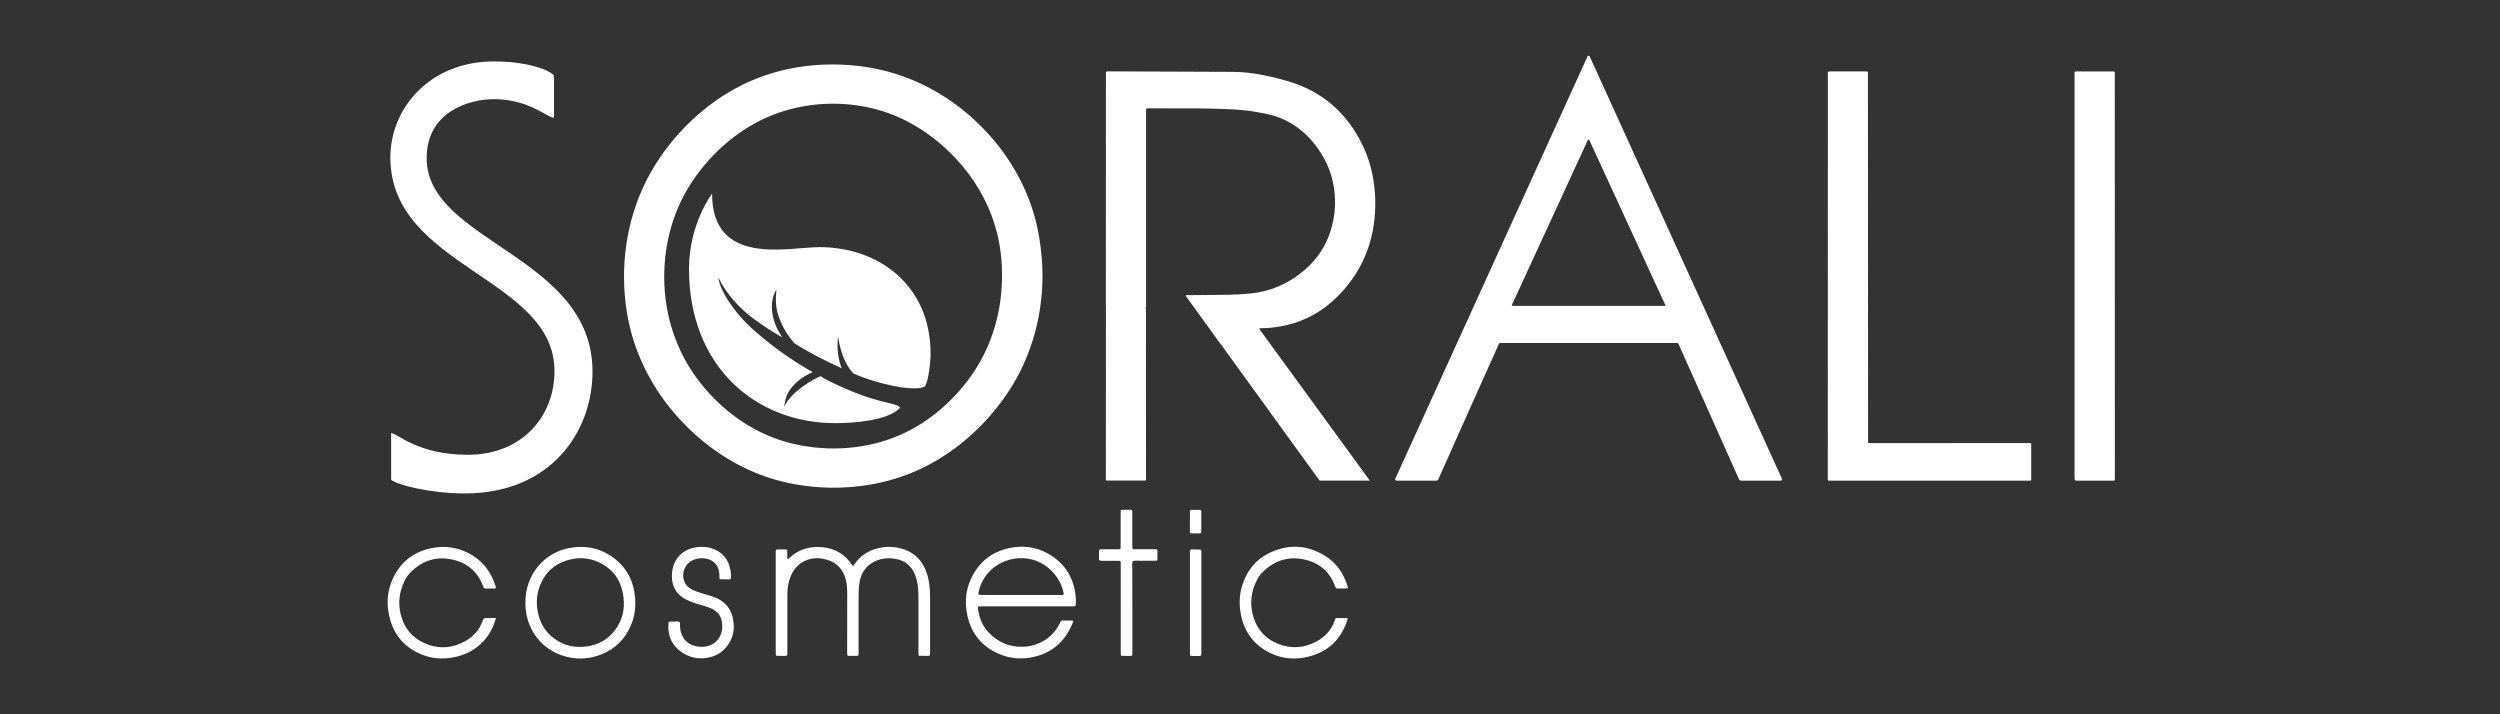
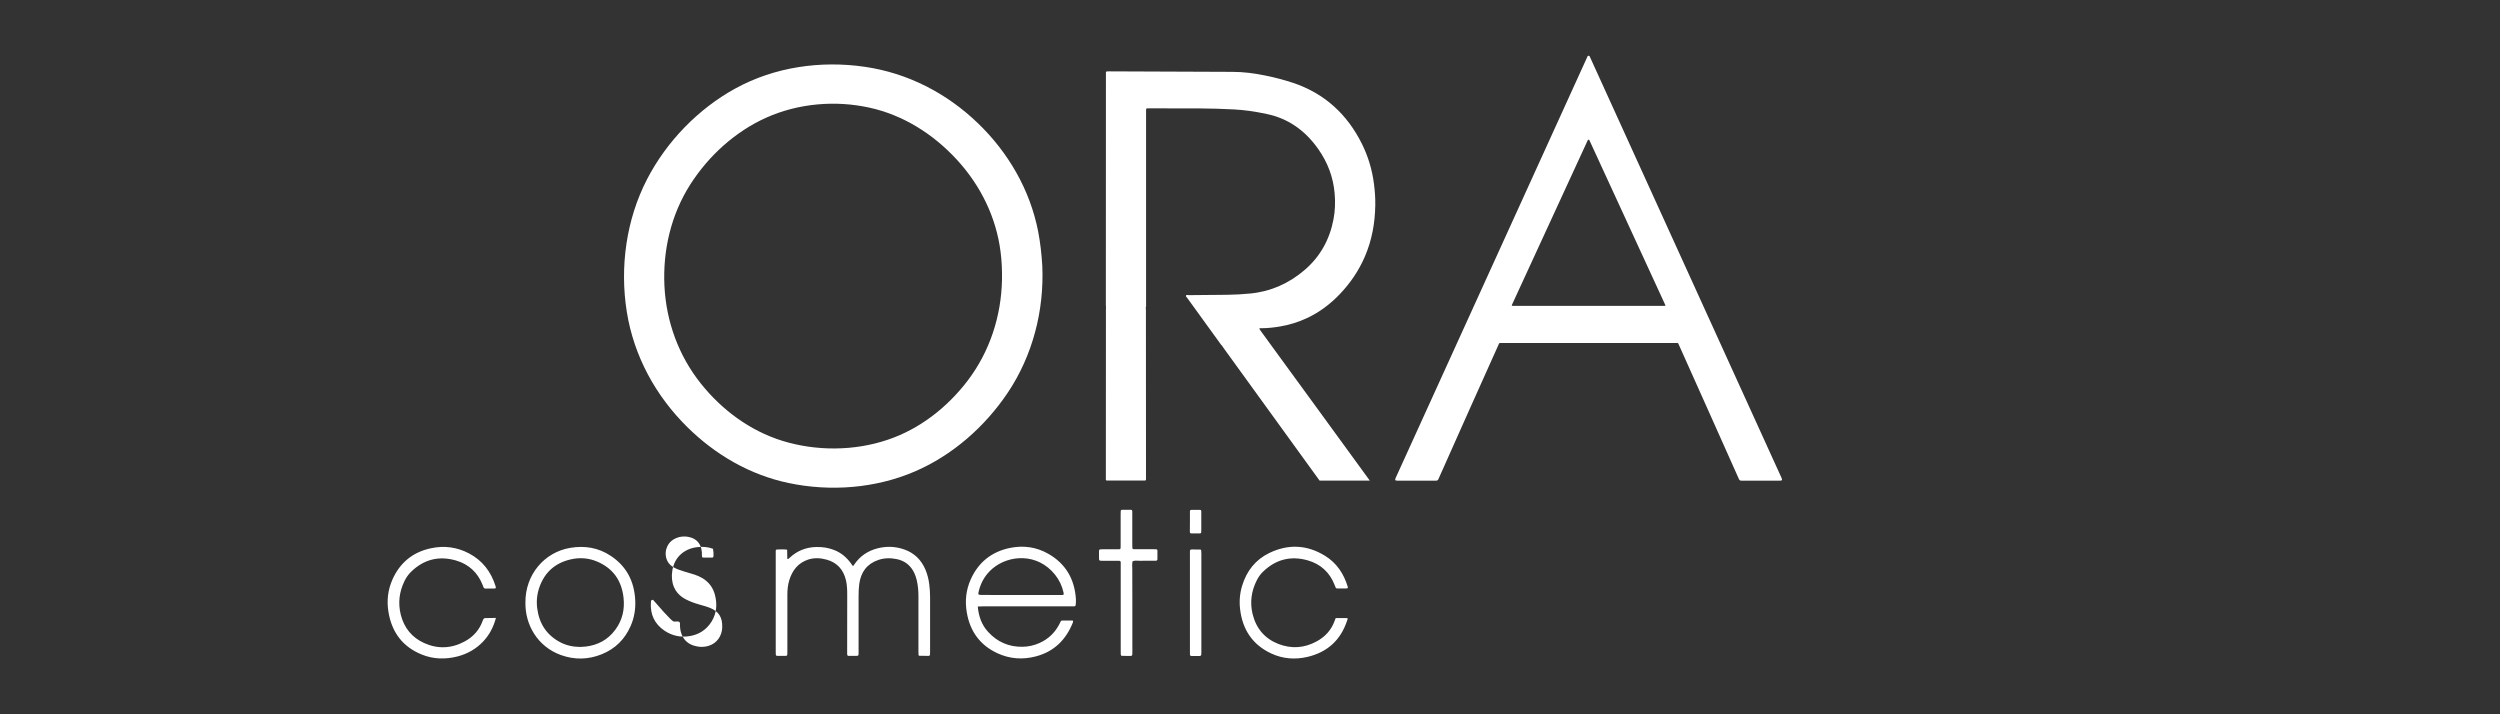
<svg xmlns="http://www.w3.org/2000/svg" id="Camada_1" x="0px" y="0px" viewBox="0 0 350 100" style="enable-background:new 0 0 350 100;" xml:space="preserve">
  <rect x="0" y="0" width="350" height="100" fill="#333333" stroke="none" />
  <style type="text/css">	.st0{fill:#FFFFFF;}	.st1{fill-rule:evenodd;clip-rule:evenodd;fill:#FFFFFF;}</style>
  <g>
    <g>
-       <path class="st0" d="M81.59,45.85C81.98,46.66,81.59,45.75,81.59,45.85L81.59,45.85z" />
-       <path class="st0" d="M59.73,22.14c0-6.5,5.94-8.26,9.42-8.26c4.92,0,7.49,2.61,8.41,2.61c0-1.45,0-5.33,0-5.8   c0-0.57-3.15-2.09-8.41-2.09c-9.03,0-14.5,6.6-14.5,13.44c0,15.39,22.98,16.81,22.98,29.91c0,6.41-4.61,11.72-12.13,11.72   c-6.95,0-9.81-2.94-10.74-3.05v6.54c0.74,0.7,5.41,1.92,10.32,1.92c12.04,0,17.87-8.66,17.87-17.04   C82.96,35.75,59.73,33.91,59.73,22.14z" />
-     </g>
-     <path class="st0" d="M255.89,66.76c0,0.61-0.06,0.53,0.52,0.53c9.15,0,18.29,0,27.44,0c0.09,0,0.18,0,0.27,0c0.04,0,0.08,0,0.12,0  c0.1,0,0.13-0.06,0.13-0.16c0-0.08,0-0.16,0-0.24c0-1.49,0-2.98,0-4.47c0-0.42,0.03-0.39-0.38-0.39c-0.05,0-22.32,0.01-22.38,0.01  c-0.05,0-0.08-0.02-0.08-0.1c0-0.08-0.01-51.68-0.02-51.81c0-0.08-0.06-0.12-0.13-0.12C261.29,10,261.2,10,261.11,10  c-1.61,0-3.22,0-4.82,0c-0.09,0-0.18,0-0.27,0.01c-0.07,0.01-0.12,0.05-0.12,0.13C255.89,10.24,255.89,59.94,255.89,66.76z" />
-     <path class="st0" d="M290.44,66.86c0,0.38,0.01,0.43,0.39,0.43c0.37,0,4.9,0,5.06,0c0.16,0,0.19-0.06,0.19-0.18  c0-0.12,0-56.84-0.01-56.97c0-0.08-0.05-0.13-0.13-0.13c-0.15,0-4.78-0.01-5.1-0.01c-0.44,0-0.4,0-0.4,0.42  C290.44,21.4,290.44,66.51,290.44,66.86z" />
+       </g>
    <path class="st0" d="M145.34,32.4c-1.14-5.85-4.21-11.08-8.41-15.13c-4.42-4.26-9.88-7.05-15.87-7.92  c-6.14-0.89-12.59,0.01-18.1,3.03c-5.17,2.83-9.63,7.4-12.38,12.73c-2.9,5.61-3.83,12.26-2.83,18.53  c0.99,6.23,4.06,11.79,8.46,16.14c3.96,3.91,8.81,6.71,14.19,7.84c5.83,1.23,12.13,0.76,17.64-1.6c5.26-2.25,9.84-6.25,13.07-11.08  c3.46-5.17,5.09-11.47,4.81-17.74C145.82,35.59,145.65,33.98,145.34,32.4C144.65,28.86,145.56,33.5,145.34,32.4z M140.28,39.16  c-0.1,5.11-1.72,10.05-4.77,14.08c-2.88,3.8-6.76,6.82-11.21,8.32c-4.72,1.6-10.06,1.62-14.82,0.14c-4.47-1.4-8.39-4.28-11.35-7.99  c-3.1-3.87-4.86-8.65-5.11-13.67c-0.24-5.02,0.93-9.99,3.61-14.2c2.58-4.05,6.34-7.44,10.65-9.37c4.49-2.01,9.67-2.45,14.44-1.4  c4.74,1.04,8.95,3.7,12.27,7.32c3.26,3.55,5.48,8,6.09,12.87C140.25,36.55,140.3,37.86,140.28,39.16  C140.23,41.8,140.31,37.41,140.28,39.16z" />
    <polygon class="st1" points="66.21,54.49 66.22,54.5 66.21,54.49  " />
    <polygon class="st1" points="53.92,53.69 53.93,53.7 53.92,53.69  " />
    <path class="st0" d="M177.74,48.03c-0.39-0.54-0.78-1.07-1.17-1.61c-0.06-0.09-0.13-0.17-0.18-0.26c-0.03-0.05-0.1-0.1-0.06-0.17  c0.03-0.05,0.09-0.03,0.14-0.04c0.03,0,0.05,0,0.08,0c0.88,0,1.76-0.09,2.63-0.24c1.32-0.22,2.6-0.61,3.82-1.19  c1.73-0.81,3.25-1.95,4.58-3.35c1.47-1.54,2.66-3.29,3.51-5.27c0.98-2.28,1.41-4.68,1.45-7.15c0.02-1.05-0.06-2.09-0.2-3.13  c-0.26-1.92-0.81-3.74-1.66-5.46c-2.08-4.19-5.26-7.08-9.62-8.55c-1.31-0.44-2.64-0.77-3.99-1.05c-1.5-0.31-3.02-0.5-4.55-0.5  c-5.75-0.02-11.49-0.05-17.24-0.07c-0.5,0-0.45-0.01-0.45,0.45c0,10.73-0.01,21.47-0.01,32.2c0,0.13,0.02,0.27,0.02,0.4  c-0.01,0.11-0.01,0.21-0.01,0.32c0,7.84,0,15.67-0.01,23.51c0,0.09,0,0.19,0,0.28c0,0.08,0.05,0.12,0.12,0.12c0.1,0,0.21,0,0.31,0  c1.56,0,3.11,0,4.67,0c0.58,0,0.52,0.1,0.52-0.53c0-7.77,0-15.54-0.01-23.31c0-0.13-0.02-0.27-0.02-0.4  c0.07-0.17,0.04-0.34,0.04-0.52c0-8.91,0-17.82,0-26.72c0-0.13,0-0.27,0-0.4c0.01-0.19,0.03-0.21,0.2-0.22c0.09,0,0.18,0,0.27,0  c0.73,0,1.45,0,2.18,0c3.23,0,6.46-0.03,9.69,0.15c0.67,0.04,1.34,0.1,2.01,0.19c0.87,0.11,1.74,0.28,2.6,0.46  c1.4,0.3,2.7,0.83,3.9,1.64c1.28,0.86,2.33,1.95,3.23,3.22c1.32,1.86,2.12,3.93,2.32,6.23c0.11,1.22,0.07,2.44-0.16,3.65  c-0.54,2.84-1.87,5.22-4.02,7.07c-2.21,1.9-4.75,3.03-7.62,3.31c-1.06,0.1-2.12,0.17-3.18,0.18c-1.82,0.02-3.63,0.03-5.45,0.05  c-0.13,0-0.32-0.09-0.38,0.07c-0.05,0.12,0.11,0.23,0.18,0.33c1.55,2.15,3.11,4.3,4.66,6.44c0.05,0.07,0.1,0.16,0.18,0.2  c0.07,0.11,0.14,0.22,0.22,0.33c3.69,5.1,13.46,18.59,13.46,18.59h7.03C191.78,67.29,177.8,48.1,177.74,48.03z" />
    <path class="st0" d="M249.39,66.85c-2.97-6.51-25.88-56.87-26.85-58.99c-0.03-0.07-0.24-0.07-0.27,0  c-0.97,2.12-23.88,52.48-26.85,58.99c-0.14,0.3-0.16,0.44,0.19,0.44c0.14,0,5.07,0,5.45,0c0.14,0,0.25-0.06,0.32-0.22  c0.35-0.83,8.44-18.89,8.48-18.96c0.04-0.09,0.11-0.08,0.18-0.09c0.12,0,24.63,0,24.75,0c0.07,0,0.14,0,0.18,0.09  c0.03,0.07,8.13,18.14,8.48,18.96c0.07,0.16,0.18,0.22,0.32,0.22c0.37,0,5.3,0,5.45,0C249.55,67.29,249.53,67.15,249.39,66.85z   M233.05,42.82c-1.23,0-20.05,0-21.28,0c-0.11,0-0.13-0.07-0.12-0.1c0.06-0.13,10.61-23.04,10.63-23.08  c0.02-0.04,0.06-0.09,0.12-0.09l0,0c0.06,0,0.1,0.04,0.12,0.09c0.02,0.04,10.57,22.95,10.63,23.08  C233.18,42.75,233.16,42.82,233.05,42.82z" />
-     <path class="st1" d="M114.75,34.6c-4.38,0-15.06,2.77-15.06-7.48c0,0-3.23,4.19-3.23,10.54c0,13.65,9.35,21.58,20.46,21.58  c2.62,0,7.36-0.34,9.06-2.12c0-0.62-2.59-0.65-6.25-2.14c-3.44-1.4-4.59-2.13-4.85-2.31c-0.72,0.32-1.47,0.71-2.36,1.35  c-0.88,0.63-2.05,1.54-2.76,2.95c0.22-1.2,0.34-2.04,1.56-3.26c0.96-0.96,2.19-1.51,2.45-1.61c-3.03-1.73-5.65-3.59-8.21-5.85  c-2.8-2.47-4.81-5.62-4.99-7.4c1.13,2.36,3.11,4.42,4.81,5.68c1.32,0.99,2.74,1.93,4.15,2.7c-1.58-2.24-1.93-4.91-0.83-6.71  c-0.13,1.31-0.16,2.56,0.4,4.02c0.74,1.94,1.6,2.88,2.13,3.53c1.63,1.02,3.44,2.05,6.61,3.49c-0.43-1.02-0.75-2.76-0.5-4.46  c0,0,0.31,3.25,2.14,5.19c0.04,0.02,0.09,0.04,0.14,0.06c3.37,1.46,8.24,2.48,9.77,1.81c0.44-0.19,0.89-2.92,0.89-4.65  C130.28,39.87,122.93,34.6,114.75,34.6z" />
-     <path class="st1" d="M110.2,76.96c0.01,0.41,0.02,0.81,0.02,1.21c0,0.05,0.01,0.08,0.06,0.09c0.03,0,0.07,0,0.1-0.02  c0.03-0.02,0.06-0.05,0.09-0.08c0.04-0.04,0.08-0.08,0.13-0.12c1.05-0.96,2.29-1.43,3.68-1.46c0.85-0.02,1.67,0.1,2.47,0.41  c1.02,0.39,1.82,1.07,2.45,1.98c0.06,0.08,0.11,0.16,0.17,0.24c0.01,0.01,0.03,0.01,0.07,0.03c0.06-0.07,0.12-0.15,0.17-0.23  c0.8-1.17,1.9-1.9,3.23-2.24c1.28-0.33,2.55-0.28,3.8,0.17c1.34,0.48,2.3,1.4,2.89,2.74c0.29,0.67,0.47,1.37,0.56,2.09  c0.07,0.58,0.12,1.16,0.12,1.75c-0.01,2.56,0,5.12,0,7.68c0,0.14,0,0.28-0.01,0.42c-0.01,0.11-0.06,0.2-0.18,0.2  c-0.43,0-0.86,0-1.29-0.01c-0.09,0-0.14-0.07-0.14-0.16c-0.01-0.18-0.01-0.36-0.01-0.54c0-2.56,0-5.12,0-7.68  c0-0.75-0.07-1.49-0.24-2.22c-0.08-0.33-0.19-0.66-0.33-0.97c-0.5-1.07-1.32-1.72-2.44-1.96c-0.88-0.18-1.74-0.18-2.6,0.11  c-1.59,0.54-2.46,1.7-2.68,3.39c-0.07,0.56-0.09,1.12-0.09,1.69c0,2.56,0,5.12,0,7.68c0,0.77,0.05,0.66-0.67,0.67  c-0.29,0-0.58,0-0.84,0c-0.12-0.19-0.09-0.35-0.09-0.51c0-2.68,0-5.36,0.01-8.05c0-0.69-0.02-1.37-0.18-2.04  c-0.36-1.5-1.26-2.47-2.7-2.87c-0.86-0.24-1.73-0.29-2.59-0.01c-1.4,0.46-2.22,1.5-2.65,2.91c-0.19,0.64-0.26,1.3-0.26,1.97  c0,1.51,0,3.03,0,4.54c0,1.13,0,2.26,0,3.39c0,0.16,0,0.32-0.01,0.48c-0.01,0.12-0.08,0.18-0.19,0.19c-0.41,0-0.82,0-1.23,0  c-0.11,0-0.18-0.07-0.19-0.19c-0.01-0.14-0.01-0.28-0.01-0.42c0-4.58,0-9.16,0-13.73c0-0.12,0-0.24,0-0.36  c0-0.12,0.06-0.19,0.18-0.19C109.23,76.92,109.7,76.88,110.2,76.96L110.2,76.96z M166.59,72.99c0-0.46,0-0.92,0-1.38  c0-0.14,0.05-0.23,0.2-0.23c0.39,0,0.78-0.01,1.16,0c0.18,0,0.23,0.05,0.23,0.27c0,0.86,0,1.73,0,2.59c0,0.08,0,0.16-0.01,0.24  c-0.01,0.11-0.05,0.19-0.17,0.2c-0.41,0-0.81,0-1.22,0c-0.15,0-0.2-0.1-0.2-0.23C166.59,73.95,166.59,73.47,166.59,72.99  L166.59,72.99z M166.59,84.36c0-2.26,0-4.51,0-6.77c0-0.75-0.08-0.66,0.67-0.66c0.25,0,0.51,0,0.76,0.01  c0.09,0,0.15,0.05,0.15,0.15c0.01,0.14,0.02,0.28,0.02,0.42c0,4.57,0,9.15,0,13.72c0,0.66,0.01,0.61-0.62,0.61  c-0.25,0-0.51,0-0.76,0c-0.14,0-0.21-0.08-0.22-0.22c-0.01-0.16,0-0.32,0-0.48C166.59,88.87,166.59,86.61,166.59,84.36  L166.59,84.36z M158.53,85.17c0,2.04,0,4.07,0,6.11c0,0.58,0.01,0.56-0.55,0.55c-0.29,0-0.58,0-0.88-0.01  c-0.11,0-0.18-0.07-0.19-0.19c-0.01-0.18-0.01-0.36-0.01-0.54c0-3.95,0-7.9,0-11.86c0-0.82,0.09-0.71-0.67-0.72  c-0.6-0.01-1.21,0-1.81,0c-0.58,0-0.56,0.02-0.56-0.61c0-0.14,0-0.28,0-0.42c0-0.59-0.06-0.58,0.58-0.58c0.7,0,1.4,0,2.1,0  c0.34,0,0.35-0.02,0.35-0.39c0-0.14,0-0.28,0-0.42c0-1.35,0-2.7,0-4.05c0-0.16,0-0.32,0.01-0.48c0-0.12,0.08-0.19,0.19-0.19  c0.41-0.01,0.82-0.01,1.23,0c0.15,0,0.2,0.1,0.2,0.24c0,0.16,0,0.32,0,0.48c0,1.37,0,2.74,0,4.11c0,0.16,0,0.32,0.01,0.48  c0,0.15,0.09,0.21,0.22,0.21c0.14,0,0.27,0,0.41,0c0.76,0,1.52,0,2.28,0c0.14,0,0.27,0,0.41,0.01c0.11,0,0.19,0.06,0.19,0.18  c0.01,0.4,0.01,0.81,0,1.21c0,0.15-0.09,0.21-0.23,0.21c-0.72,0-1.44-0.01-2.16,0.01c-0.36,0.01-0.73-0.09-1.09,0.07  c-0.09,0.36-0.04,0.72-0.04,1.08C158.53,81.5,158.53,83.34,158.53,85.17L158.53,85.17z M94.41,87.02c0.02,0,0.04,0,0.06,0  c0.21,0.02,0.46-0.08,0.63,0.05c0.18,0.15,0.06,0.42,0.1,0.63c0.03,0.22,0.03,0.44,0.09,0.66c0.25,1.02,0.85,1.71,1.82,2.02  c0.72,0.23,1.46,0.25,2.18,0.01c1.07-0.36,1.76-1.33,1.82-2.49c0-0.02,0-0.04,0-0.06c0.05-1.4-0.47-2.24-1.74-2.75  c-0.38-0.15-0.78-0.26-1.17-0.37c-0.58-0.16-1.16-0.34-1.72-0.59c-0.16-0.07-0.32-0.15-0.48-0.23c-1.67-0.86-2.1-2.43-1.89-3.92  c0.3-2.16,1.89-3.2,3.52-3.38c0.74-0.08,1.48-0.04,2.19,0.23c1.38,0.52,2.2,1.53,2.45,3.04c0.06,0.34,0.09,0.68,0.07,1.02  c-0.01,0.15-0.09,0.22-0.22,0.22c-0.41,0-0.82,0-1.23-0.01c-0.11,0-0.17-0.08-0.17-0.2c0-0.18,0-0.36-0.01-0.54  c-0.09-1.16-0.71-1.91-1.81-2.14c-0.73-0.15-1.44-0.06-2.1,0.31c-1.08,0.61-1.48,2.03-0.87,3.14c0.2,0.36,0.51,0.61,0.85,0.81  c0.41,0.23,0.86,0.39,1.3,0.52c0.54,0.16,1.09,0.32,1.62,0.49c0.39,0.13,0.77,0.3,1.12,0.51c0.86,0.53,1.44,1.28,1.71,2.28  c0.35,1.32,0.27,2.6-0.46,3.78c-0.73,1.17-1.78,1.83-3.1,2.04c-1.25,0.2-2.41-0.05-3.47-0.75c-1.42-0.95-2.06-2.32-1.92-4.06  c0.02-0.22,0.06-0.26,0.3-0.27C94.06,87.02,94.24,87.02,94.41,87.02C94.41,87.02,94.41,87.02,94.41,87.02L94.41,87.02z M187,86.53  c0.54,0,1.08,0,1.62,0c0.11,0.13,0.01,0.24-0.02,0.34c-0.91,2.78-2.8,4.44-5.53,5.09c-1.74,0.41-3.46,0.29-5.09-0.47  c-2.6-1.21-4.04-3.32-4.37-6.24c-0.13-1.12-0.03-2.22,0.3-3.28c0.63-2.06,1.88-3.62,3.77-4.54c2.65-1.29,5.29-1.18,7.82,0.38  c1.61,0.99,2.63,2.49,3.18,4.33c0.05,0.16,0,0.24-0.15,0.24c-0.43,0.01-0.86,0-1.29,0.01c-0.16,0-0.25-0.08-0.29-0.24  c-0.02-0.08-0.06-0.15-0.09-0.22c-0.7-1.82-1.99-2.97-3.78-3.48c-2.36-0.67-4.47-0.15-6.27,1.6c-0.36,0.35-0.64,0.75-0.87,1.21  c-0.75,1.49-0.97,3.05-0.58,4.69c0.5,2.05,1.72,3.46,3.61,4.2c1.82,0.71,3.64,0.59,5.37-0.36c1.19-0.65,2.08-1.61,2.54-2.96  C186.91,86.73,186.96,86.64,187,86.53L187,86.53z M69.43,86.51c-0.35,1.31-0.92,2.37-1.76,3.27c-1,1.07-2.22,1.76-3.61,2.12  c-1.69,0.43-3.37,0.4-5-0.26c-2.65-1.07-4.21-3.08-4.68-5.99c-0.25-1.55-0.08-3.06,0.55-4.49c1.07-2.43,2.92-3.89,5.43-4.41  c1.83-0.39,3.61-0.16,5.29,0.72c1.87,0.98,3.09,2.54,3.73,4.6c0.01,0.04,0.02,0.08,0.03,0.12c0.02,0.12-0.03,0.2-0.14,0.2  c-0.43,0-0.86,0-1.29,0.01c-0.16,0-0.25-0.08-0.31-0.22c-0.03-0.08-0.05-0.15-0.08-0.23c-0.7-1.81-1.99-2.98-3.78-3.49  c-2.36-0.67-4.47-0.16-6.27,1.6c-0.37,0.36-0.67,0.79-0.9,1.26c-0.75,1.52-0.94,3.11-0.53,4.75c0.47,1.85,1.58,3.19,3.26,3.95  c1.91,0.87,3.84,0.78,5.69-0.22c1.2-0.65,2.08-1.62,2.54-2.96c0.08-0.23,0.19-0.32,0.42-0.31C68.46,86.52,68.91,86.51,69.43,86.51  L69.43,86.51z M73.56,84.34c-0.03-3.87,2.63-7.03,6.27-7.64c2.02-0.34,3.93-0.04,5.66,1.11c2.18,1.43,3.3,3.52,3.44,6.18  c0.07,1.27-0.13,2.49-0.64,3.65c-0.83,1.89-2.19,3.21-4.06,3.96c-1.89,0.76-3.81,0.79-5.72,0.1C75.29,90.53,73.5,87.5,73.56,84.34  L73.56,84.34z M81.24,90.57L81.24,90.57c0.25-0.02,0.51-0.02,0.76-0.05c1.68-0.2,3.09-0.94,4.13-2.34c1-1.34,1.36-2.88,1.16-4.55  c-0.28-2.39-1.49-4.06-3.64-4.99c-1.22-0.53-2.5-0.62-3.78-0.32c-2.11,0.49-3.6,1.76-4.35,3.88c-0.34,0.96-0.44,1.96-0.31,2.97  c0.28,2.16,1.33,3.74,3.21,4.74C79.3,90.37,80.25,90.57,81.24,90.57L81.24,90.57z M136.89,84.91c0.12,1.41,0.56,2.59,1.45,3.56  c1.3,1.42,2.92,2.11,4.81,2.08c0.83-0.01,1.62-0.19,2.38-0.53c1.19-0.53,2.1-1.38,2.73-2.54c0.08-0.14,0.15-0.28,0.21-0.43  c0.06-0.12,0.14-0.18,0.27-0.18c0.49,0,0.97,0,1.44,0c0.07,0.11,0.06,0.19,0.03,0.26c-0.98,2.48-2.69,4.12-5.21,4.77  c-1.83,0.48-3.65,0.35-5.37-0.45c-2.39-1.11-3.83-3.03-4.28-5.72c-0.27-1.59-0.11-3.14,0.55-4.61c1.09-2.44,2.97-3.89,5.5-4.41  c1.87-0.38,3.69-0.14,5.38,0.83c2.41,1.38,3.67,3.53,3.85,6.36c0.02,0.26-0.02,0.52-0.03,0.78c-0.01,0.15-0.1,0.2-0.23,0.21  c-0.18,0-0.35,0-0.53,0c-4.07,0-8.15,0-12.22,0C137.39,84.91,137.18,84.91,136.89,84.91L136.89,84.91z M142.97,83.3L142.97,83.3  c1.75,0,3.51,0,5.26,0c0.14,0,0.27,0,0.41,0c0.23,0,0.33-0.01,0.26-0.32c-0.2-0.94-0.6-1.78-1.2-2.53  c-2.47-3.08-6.47-2.78-8.75-0.85c-0.96,0.82-1.6,1.86-1.91,3.11c-0.14,0.55-0.11,0.58,0.43,0.58  C139.31,83.31,141.14,83.3,142.97,83.3L142.97,83.3z" />
+     <path class="st1" d="M110.2,76.96c0.01,0.41,0.02,0.81,0.02,1.21c0,0.05,0.01,0.08,0.06,0.09c0.03,0,0.07,0,0.1-0.02  c0.03-0.02,0.06-0.05,0.09-0.08c0.04-0.04,0.08-0.08,0.13-0.12c1.05-0.96,2.29-1.43,3.68-1.46c0.85-0.02,1.67,0.1,2.47,0.41  c1.02,0.39,1.82,1.07,2.45,1.98c0.06,0.08,0.11,0.16,0.17,0.24c0.01,0.01,0.03,0.01,0.07,0.03c0.06-0.07,0.12-0.15,0.17-0.23  c0.8-1.17,1.9-1.9,3.23-2.24c1.28-0.33,2.55-0.28,3.8,0.17c1.34,0.48,2.3,1.4,2.89,2.74c0.29,0.67,0.47,1.37,0.56,2.09  c0.07,0.58,0.12,1.16,0.12,1.75c-0.01,2.56,0,5.12,0,7.68c0,0.14,0,0.28-0.01,0.42c-0.01,0.11-0.06,0.2-0.18,0.2  c-0.43,0-0.86,0-1.29-0.01c-0.09,0-0.14-0.07-0.14-0.16c-0.01-0.18-0.01-0.36-0.01-0.54c0-2.56,0-5.12,0-7.68  c0-0.75-0.07-1.49-0.24-2.22c-0.08-0.33-0.19-0.66-0.33-0.97c-0.5-1.07-1.32-1.72-2.44-1.96c-0.88-0.18-1.74-0.18-2.6,0.11  c-1.59,0.54-2.46,1.7-2.68,3.39c-0.07,0.56-0.09,1.12-0.09,1.69c0,2.56,0,5.12,0,7.68c0,0.77,0.05,0.66-0.67,0.67  c-0.29,0-0.58,0-0.84,0c-0.12-0.19-0.09-0.35-0.09-0.51c0-2.68,0-5.36,0.01-8.05c0-0.69-0.02-1.37-0.18-2.04  c-0.36-1.5-1.26-2.47-2.7-2.87c-0.86-0.24-1.73-0.29-2.59-0.01c-1.4,0.46-2.22,1.5-2.65,2.91c-0.19,0.64-0.26,1.3-0.26,1.97  c0,1.51,0,3.03,0,4.54c0,1.13,0,2.26,0,3.39c0,0.16,0,0.32-0.01,0.48c-0.01,0.12-0.08,0.18-0.19,0.19c-0.41,0-0.82,0-1.23,0  c-0.11,0-0.18-0.07-0.19-0.19c-0.01-0.14-0.01-0.28-0.01-0.42c0-4.58,0-9.16,0-13.73c0-0.12,0-0.24,0-0.36  c0-0.12,0.06-0.19,0.18-0.19C109.23,76.92,109.7,76.88,110.2,76.96L110.2,76.96z M166.59,72.99c0-0.46,0-0.92,0-1.38  c0-0.14,0.05-0.23,0.2-0.23c0.39,0,0.78-0.01,1.16,0c0.18,0,0.23,0.05,0.23,0.27c0,0.86,0,1.73,0,2.59c0,0.08,0,0.16-0.01,0.24  c-0.01,0.11-0.05,0.19-0.17,0.2c-0.41,0-0.81,0-1.22,0c-0.15,0-0.2-0.1-0.2-0.23C166.59,73.95,166.59,73.47,166.59,72.99  L166.59,72.99z M166.59,84.36c0-2.26,0-4.51,0-6.77c0-0.75-0.08-0.66,0.67-0.66c0.25,0,0.51,0,0.76,0.01  c0.09,0,0.15,0.05,0.15,0.15c0.01,0.14,0.02,0.28,0.02,0.42c0,4.57,0,9.15,0,13.72c0,0.66,0.01,0.61-0.62,0.61  c-0.25,0-0.51,0-0.76,0c-0.14,0-0.21-0.08-0.22-0.22c-0.01-0.16,0-0.32,0-0.48C166.59,88.87,166.59,86.61,166.59,84.36  L166.59,84.36z M158.53,85.17c0,2.04,0,4.07,0,6.11c0,0.58,0.01,0.56-0.55,0.55c-0.29,0-0.58,0-0.88-0.01  c-0.11,0-0.18-0.07-0.19-0.19c-0.01-0.18-0.01-0.36-0.01-0.54c0-3.95,0-7.9,0-11.86c0-0.82,0.09-0.71-0.67-0.72  c-0.6-0.01-1.21,0-1.81,0c-0.58,0-0.56,0.02-0.56-0.61c0-0.14,0-0.28,0-0.42c0-0.59-0.06-0.58,0.58-0.58c0.7,0,1.4,0,2.1,0  c0.34,0,0.35-0.02,0.35-0.39c0-0.14,0-0.28,0-0.42c0-1.35,0-2.7,0-4.05c0-0.16,0-0.32,0.01-0.48c0-0.12,0.08-0.19,0.19-0.19  c0.41-0.01,0.82-0.01,1.23,0c0.15,0,0.2,0.1,0.2,0.24c0,0.16,0,0.32,0,0.48c0,1.37,0,2.74,0,4.11c0,0.16,0,0.32,0.01,0.48  c0,0.15,0.09,0.21,0.22,0.21c0.14,0,0.27,0,0.41,0c0.76,0,1.52,0,2.28,0c0.14,0,0.27,0,0.41,0.01c0.11,0,0.19,0.06,0.19,0.18  c0.01,0.4,0.01,0.81,0,1.21c0,0.15-0.09,0.21-0.23,0.21c-0.72,0-1.44-0.01-2.16,0.01c-0.36,0.01-0.73-0.09-1.09,0.07  c-0.09,0.36-0.04,0.72-0.04,1.08C158.53,81.5,158.53,83.34,158.53,85.17L158.53,85.17z M94.41,87.02c0.02,0,0.04,0,0.06,0  c0.21,0.02,0.46-0.08,0.63,0.05c0.18,0.15,0.06,0.42,0.1,0.63c0.03,0.22,0.03,0.44,0.09,0.66c0.25,1.02,0.85,1.71,1.82,2.02  c0.72,0.23,1.46,0.25,2.18,0.01c1.07-0.36,1.76-1.33,1.82-2.49c0-0.02,0-0.04,0-0.06c0.05-1.4-0.47-2.24-1.74-2.75  c-0.38-0.15-0.78-0.26-1.17-0.37c-0.58-0.16-1.16-0.34-1.72-0.59c-0.16-0.07-0.32-0.15-0.48-0.23c-1.67-0.86-2.1-2.43-1.89-3.92  c0.3-2.16,1.89-3.2,3.52-3.38c0.74-0.08,1.48-0.04,2.19,0.23c0.06,0.34,0.09,0.68,0.07,1.02  c-0.01,0.15-0.09,0.22-0.22,0.22c-0.41,0-0.82,0-1.23-0.01c-0.11,0-0.17-0.08-0.17-0.2c0-0.18,0-0.36-0.01-0.54  c-0.09-1.16-0.71-1.91-1.81-2.14c-0.73-0.15-1.44-0.06-2.1,0.31c-1.08,0.61-1.48,2.03-0.87,3.14c0.2,0.36,0.51,0.61,0.85,0.81  c0.41,0.23,0.86,0.39,1.3,0.52c0.54,0.16,1.09,0.32,1.62,0.49c0.39,0.13,0.77,0.3,1.12,0.51c0.86,0.53,1.44,1.28,1.71,2.28  c0.35,1.32,0.27,2.6-0.46,3.78c-0.73,1.17-1.78,1.83-3.1,2.04c-1.25,0.2-2.41-0.05-3.47-0.75c-1.42-0.95-2.06-2.32-1.92-4.06  c0.02-0.22,0.06-0.26,0.3-0.27C94.06,87.02,94.24,87.02,94.41,87.02C94.41,87.02,94.41,87.02,94.41,87.02L94.41,87.02z M187,86.53  c0.54,0,1.08,0,1.62,0c0.11,0.13,0.01,0.24-0.02,0.34c-0.91,2.78-2.8,4.44-5.53,5.09c-1.74,0.41-3.46,0.29-5.09-0.47  c-2.6-1.21-4.04-3.32-4.37-6.24c-0.13-1.12-0.03-2.22,0.3-3.28c0.63-2.06,1.88-3.62,3.77-4.54c2.65-1.29,5.29-1.18,7.82,0.38  c1.61,0.99,2.63,2.49,3.18,4.33c0.05,0.16,0,0.24-0.15,0.24c-0.43,0.01-0.86,0-1.29,0.01c-0.16,0-0.25-0.08-0.29-0.24  c-0.02-0.08-0.06-0.15-0.09-0.22c-0.7-1.82-1.99-2.97-3.78-3.48c-2.36-0.67-4.47-0.15-6.27,1.6c-0.36,0.35-0.64,0.75-0.87,1.21  c-0.75,1.49-0.97,3.05-0.58,4.69c0.5,2.05,1.72,3.46,3.61,4.2c1.82,0.71,3.64,0.59,5.37-0.36c1.19-0.65,2.08-1.61,2.54-2.96  C186.91,86.73,186.96,86.64,187,86.53L187,86.53z M69.43,86.51c-0.35,1.31-0.92,2.37-1.76,3.27c-1,1.07-2.22,1.76-3.61,2.12  c-1.69,0.43-3.37,0.4-5-0.26c-2.65-1.07-4.21-3.08-4.68-5.99c-0.25-1.55-0.08-3.06,0.55-4.49c1.07-2.43,2.92-3.89,5.43-4.41  c1.83-0.39,3.61-0.16,5.29,0.72c1.87,0.98,3.09,2.54,3.73,4.6c0.01,0.04,0.02,0.08,0.03,0.12c0.02,0.12-0.03,0.2-0.14,0.2  c-0.43,0-0.86,0-1.29,0.01c-0.16,0-0.25-0.08-0.31-0.22c-0.03-0.08-0.05-0.15-0.08-0.23c-0.7-1.81-1.99-2.98-3.78-3.49  c-2.36-0.67-4.47-0.16-6.27,1.6c-0.37,0.36-0.67,0.79-0.9,1.26c-0.75,1.52-0.94,3.11-0.53,4.75c0.47,1.85,1.58,3.19,3.26,3.95  c1.91,0.87,3.84,0.78,5.69-0.22c1.2-0.65,2.08-1.62,2.54-2.96c0.08-0.23,0.19-0.32,0.42-0.31C68.46,86.52,68.91,86.51,69.43,86.51  L69.43,86.51z M73.56,84.34c-0.03-3.87,2.63-7.03,6.27-7.64c2.02-0.34,3.93-0.04,5.66,1.11c2.18,1.43,3.3,3.52,3.44,6.18  c0.07,1.27-0.13,2.49-0.64,3.65c-0.83,1.89-2.19,3.21-4.06,3.96c-1.89,0.76-3.81,0.79-5.72,0.1C75.29,90.53,73.5,87.5,73.56,84.34  L73.56,84.34z M81.24,90.57L81.24,90.57c0.25-0.02,0.51-0.02,0.76-0.05c1.68-0.2,3.09-0.94,4.13-2.34c1-1.34,1.36-2.88,1.16-4.55  c-0.28-2.39-1.49-4.06-3.64-4.99c-1.22-0.53-2.5-0.62-3.78-0.32c-2.11,0.49-3.6,1.76-4.35,3.88c-0.34,0.96-0.44,1.96-0.31,2.97  c0.28,2.16,1.33,3.74,3.21,4.74C79.3,90.37,80.25,90.57,81.24,90.57L81.24,90.57z M136.89,84.91c0.12,1.41,0.56,2.59,1.45,3.56  c1.3,1.42,2.92,2.11,4.81,2.08c0.83-0.01,1.62-0.19,2.38-0.53c1.19-0.53,2.1-1.38,2.73-2.54c0.08-0.14,0.15-0.28,0.21-0.43  c0.06-0.12,0.14-0.18,0.27-0.18c0.49,0,0.97,0,1.44,0c0.07,0.11,0.06,0.19,0.03,0.26c-0.98,2.48-2.69,4.12-5.21,4.77  c-1.83,0.48-3.65,0.35-5.37-0.45c-2.39-1.11-3.83-3.03-4.28-5.72c-0.27-1.59-0.11-3.14,0.55-4.61c1.09-2.44,2.97-3.89,5.5-4.41  c1.87-0.38,3.69-0.14,5.38,0.83c2.41,1.38,3.67,3.53,3.85,6.36c0.02,0.26-0.02,0.52-0.03,0.78c-0.01,0.15-0.1,0.2-0.23,0.21  c-0.18,0-0.35,0-0.53,0c-4.07,0-8.15,0-12.22,0C137.39,84.91,137.18,84.91,136.89,84.91L136.89,84.91z M142.97,83.3L142.97,83.3  c1.75,0,3.51,0,5.26,0c0.14,0,0.27,0,0.41,0c0.23,0,0.33-0.01,0.26-0.32c-0.2-0.94-0.6-1.78-1.2-2.53  c-2.47-3.08-6.47-2.78-8.75-0.85c-0.96,0.82-1.6,1.86-1.91,3.11c-0.14,0.55-0.11,0.58,0.43,0.58  C139.31,83.31,141.14,83.3,142.97,83.3L142.97,83.3z" />
  </g>
</svg>